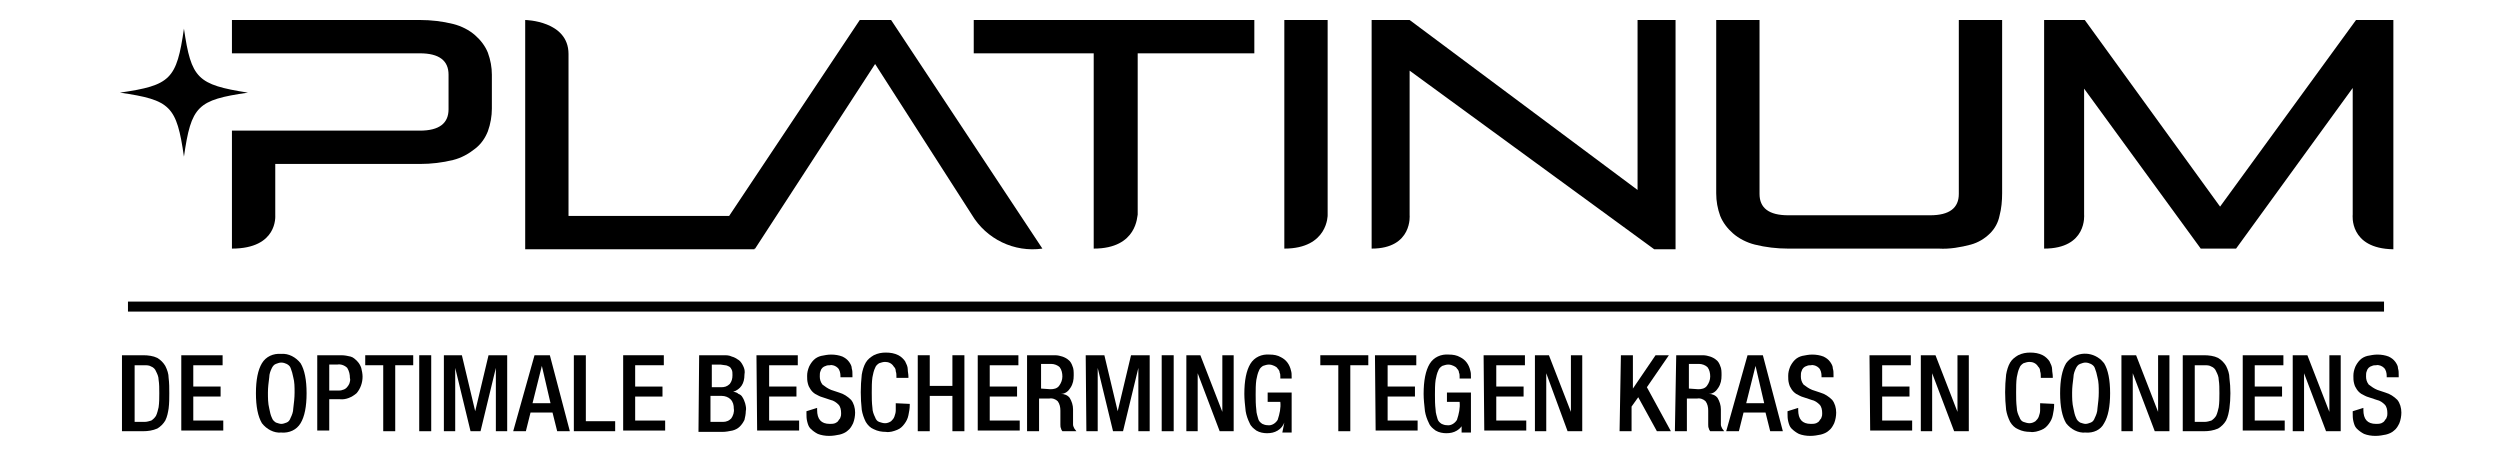
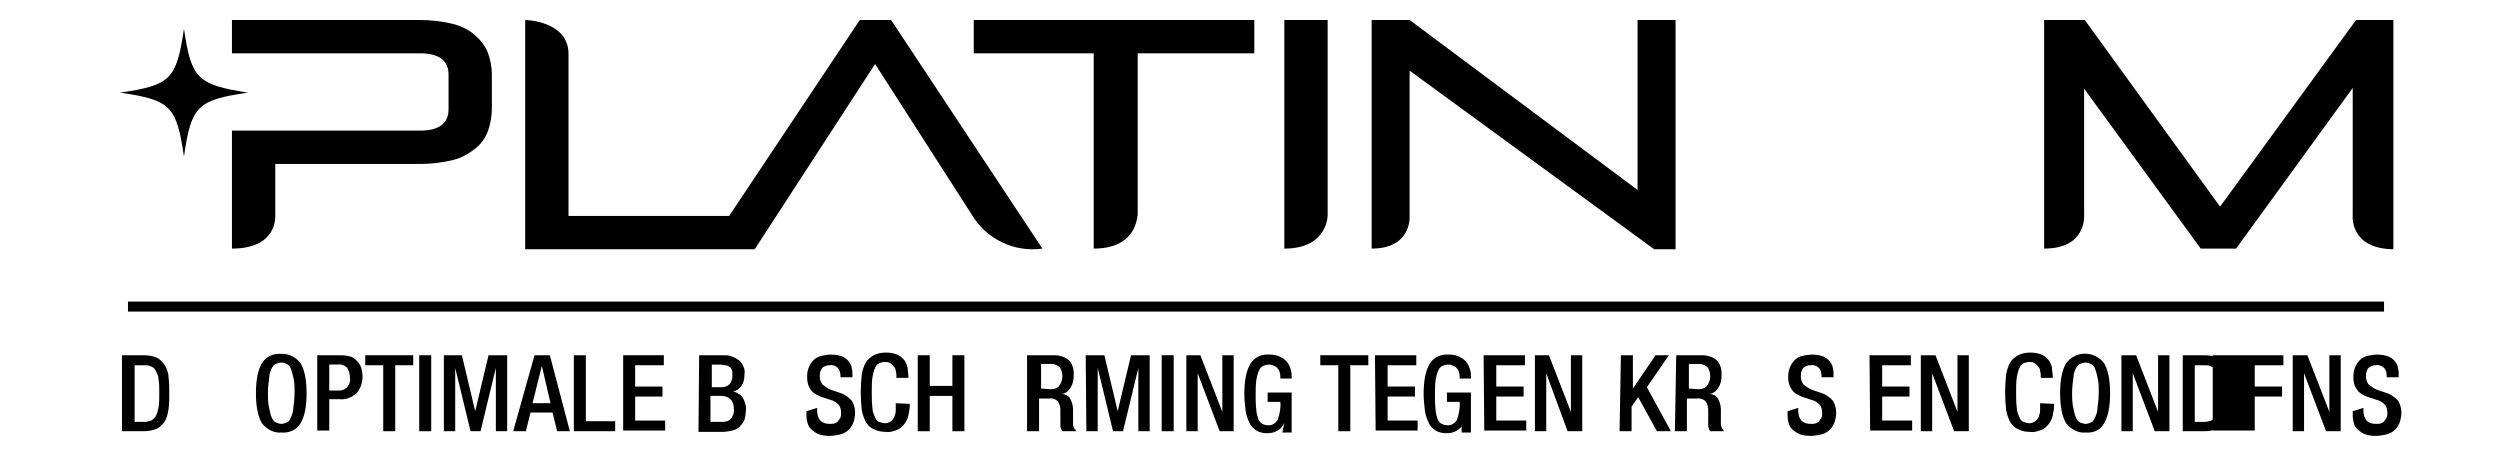
<svg xmlns="http://www.w3.org/2000/svg" version="1.1" id="Calque_1" x="0px" y="0px" viewBox="0 0 375.1 68.5" style="enable-background:new 0 0 375.1 68.5;" xml:space="preserve">
  <style type="text/css">
	.st0{stroke:#000000;stroke-width:1.5;stroke-miterlimit:10;}
</style>
  <path d="M34.8,37.3V19.6l6.5,0h21.7c2.9,0,4.3-1.1,4.3-3.2v-5.2c0-2.1-1.4-3.2-4.3-3.2H34.8V3h28.2c1.7,0,3.4,0.2,5,0.6  c1.2,0.3,2.4,0.9,3.3,1.7c0.8,0.7,1.5,1.6,1.9,2.6c0.4,1.1,0.6,2.2,0.6,3.3v5.1c0,1.1-0.2,2.3-0.6,3.4c-0.4,1-1,1.9-1.9,2.6  c-1,0.8-2.1,1.4-3.3,1.7c-1.6,0.4-3.3,0.6-5,0.6H41.3v7.7C41.3,32.4,41.7,37.3,34.8,37.3" />
  <path d="M133.7,3H129l-19.6,29.4H85.3V8.1h0c0-5-6.5-5.1-6.5-5.1v34.4h34.4v-0.1h0.1l18-27.7l14.5,22.6c2.2,3.7,6.4,5.7,10.6,5.1  L133.7,3z" />
  <path d="M164.1,37.3V8h-18V3h42.1V8h-17.5v24.2C170.6,32.3,170.7,37.3,164.1,37.3" />
  <path d="M192.7,37.3V3h6.5v29.3C199.2,32.2,199.3,37.3,192.7,37.3" />
  <path d="M205.8,37.3V3h5.7l34.2,25.5V3h5.7v34.4h-3.2l-36.7-26.8v21.7C211.5,32.2,212,37.3,205.8,37.3" />
-   <path d="M268.3,37.3c-1.7,0-3.4-0.2-5-0.6c-1.2-0.3-2.4-0.9-3.3-1.7c-0.8-0.7-1.5-1.6-1.9-2.6c-0.4-1.1-0.6-2.2-0.6-3.4V3h6.5v26.1  c0,2.1,1.4,3.2,4.3,3.2h21.3c2.9,0,4.3-1.1,4.3-3.2V3h6.5V29c0,1.1-0.1,2.3-0.4,3.4c-0.2,1-0.7,1.9-1.4,2.6  c-0.8,0.8-1.8,1.4-2.9,1.7c-1.5,0.4-3.2,0.7-4.8,0.6H268.3z" />
  <path d="M353,32.2v-19l-17.5,24.1h-5.3l-17.5-24v18.9c0,0,0.5,5.1-6,5.1V3h6.1L333.1,31L353.5,3h5.6v34.4  C352.4,37.3,353,32.2,353,32.2" />
  <path d="M37.2,13.9c-7.6,1.1-8.5,2-9.6,9.6c-1.1-7.6-2-8.5-9.6-9.6c7.6-1.1,8.5-2,9.6-9.6C28.7,11.8,29.6,12.7,37.2,13.9" />
  <line class="st0" x1="19.2" y1="46" x2="357.7" y2="46" />
  <path d="M18.3,53.3h3.2c0.7,0,1.5,0.1,2.1,0.4c0.5,0.3,0.9,0.7,1.2,1.2c0.3,0.6,0.5,1.2,0.5,1.8c0.1,0.8,0.1,1.5,0.1,2.3  c0,0.8,0,1.5-0.1,2.3c-0.1,0.6-0.2,1.2-0.5,1.8c-0.3,0.5-0.7,0.9-1.2,1.2c-0.7,0.3-1.4,0.4-2.1,0.4h-3.2V53.3z M20.2,63.3h1.5  c0.3,0,0.7-0.1,1-0.2c0.3-0.2,0.5-0.4,0.7-0.7c0.2-0.4,0.3-0.9,0.4-1.3c0.1-0.7,0.1-1.4,0.1-2.1c0-0.7,0-1.4-0.1-2  c0-0.5-0.2-0.9-0.4-1.3c-0.1-0.3-0.4-0.6-0.7-0.7c-0.3-0.2-0.7-0.2-1-0.2h-1.5V63.3z" />
-   <path d="M27.2,53.3h6.2v1.5H29V58h4.1v1.5H29v3.6h4.5v1.5h-6.3V53.3z" />
  <path d="M42.2,64.9c-1.1,0.1-2.2-0.5-2.9-1.4c-0.6-1-0.9-2.5-0.9-4.5c0-2,0.3-3.5,0.9-4.5c0.6-1,1.7-1.5,2.9-1.4  c1.1-0.1,2.2,0.5,2.9,1.4c0.6,1,0.9,2.5,0.9,4.5c0,2-0.3,3.5-0.9,4.5C44.5,64.5,43.4,65,42.2,64.9z M42.2,63.6  c0.3,0,0.5-0.1,0.8-0.2c0.3-0.1,0.5-0.4,0.6-0.7c0.2-0.4,0.4-0.9,0.4-1.4c0.1-0.8,0.2-1.6,0.2-2.4c0-0.8,0-1.6-0.2-2.3  c-0.1-0.5-0.2-0.9-0.4-1.4c-0.1-0.3-0.4-0.5-0.6-0.6c-0.2-0.1-0.5-0.2-0.8-0.2c-0.3,0-0.5,0.1-0.8,0.2c-0.3,0.1-0.5,0.4-0.6,0.6  c-0.2,0.4-0.4,0.9-0.4,1.4c-0.1,0.8-0.2,1.5-0.2,2.3c0,0.8,0,1.6,0.2,2.4c0.1,0.5,0.2,1,0.4,1.4c0.1,0.3,0.3,0.5,0.6,0.7  C41.7,63.5,42,63.6,42.2,63.6z" />
  <path d="M47.6,53.3h3.6c0.5,0,1,0.1,1.4,0.2c0.4,0.1,0.7,0.4,1,0.7c0.3,0.3,0.5,0.7,0.6,1c0.1,0.4,0.2,0.9,0.2,1.3  c0,0.9-0.3,1.8-0.9,2.5c-0.7,0.6-1.6,1-2.5,0.9h-1.6v4.7h-1.8L47.6,53.3z M49.4,58.6h1.3c0.2,0,0.5,0,0.7-0.1c0.5-0.1,0.8-0.5,1-0.9  c0.1-0.3,0.2-0.6,0.1-0.9c0-0.5-0.1-1-0.4-1.5c-0.4-0.4-1-0.6-1.5-0.5h-1.2L49.4,58.6z" />
  <path d="M57.5,54.8h-2.7v-1.5h7.2v1.5h-2.7v9.9h-1.8L57.5,54.8z" />
  <path d="M62.9,53.3h1.8v11.4h-1.8L62.9,53.3z" />
  <path d="M66.5,53.3h2.8l2,8.4h0l2-8.4h2.8v11.4h-1.7v-9.5h0l-2.3,9.5h-1.5l-2.3-9.5h0v9.5h-1.7V53.3z" />
  <path d="M80.2,53.3h2.3l3,11.4h-1.9l-0.7-2.8h-3.3l-0.7,2.8H77L80.2,53.3z M82.6,60.5l-1.3-5.6h0l-1.4,5.6L82.6,60.5z" />
  <path d="M86.1,53.3h1.8v9.9h4.4v1.5h-6.2V53.3z" />
  <path d="M93.4,53.3h6.2v1.5h-4.3V58h4.1v1.5h-4.1v3.6h4.5v1.5h-6.3V53.3z" />
  <path d="M104.9,53.3h3.7c0.4,0,0.8,0,1.2,0.2c0.4,0.1,0.7,0.3,1,0.5c0.3,0.2,0.5,0.5,0.7,0.9c0.2,0.4,0.3,0.8,0.2,1.3  c0,1.4-0.6,2.2-1.7,2.6v0c0.3,0,0.6,0.1,0.8,0.3c0.3,0.1,0.5,0.3,0.6,0.5c0.2,0.3,0.3,0.6,0.4,0.9c0.1,0.4,0.2,0.8,0.1,1.2  c0,0.4-0.1,0.9-0.2,1.3c-0.2,0.4-0.4,0.7-0.7,1c-0.3,0.3-0.7,0.5-1.1,0.6c-0.5,0.1-1,0.2-1.5,0.2h-3.6L104.9,53.3z M108.2,58.1  c0.5,0,0.9-0.1,1.3-0.5c0.3-0.4,0.4-0.8,0.4-1.3c0-0.3,0-0.6-0.1-0.8c-0.1-0.2-0.2-0.4-0.4-0.5c-0.2-0.1-0.4-0.2-0.6-0.2  c-0.2,0-0.5-0.1-0.7-0.1h-1.3v3.4L108.2,58.1z M108.5,63.3c0.5,0,0.9-0.2,1.2-0.5c0.3-0.4,0.5-1,0.4-1.5c0-0.5-0.1-1-0.5-1.4  c-0.3-0.3-0.8-0.5-1.3-0.5h-1.7v3.9H108.5z" />
-   <path d="M113.5,53.3h6.2v1.5h-4.3V58h4.1v1.5h-4.1v3.6h4.5v1.5h-6.3L113.5,53.3z" />
  <path d="M122.6,61.2v0.3c0,1.4,0.6,2.1,1.9,2.1c0.3,0,0.5,0,0.8-0.1c0.2-0.1,0.4-0.2,0.5-0.4c0.1-0.2,0.3-0.3,0.3-0.5  c0.1-0.2,0.1-0.4,0.1-0.6c0-0.5-0.1-1-0.4-1.3c-0.3-0.3-0.7-0.6-1.2-0.7l-1.2-0.4c-0.4-0.1-0.7-0.3-1.1-0.5  c-0.3-0.2-0.5-0.4-0.7-0.7c-0.2-0.3-0.3-0.5-0.4-0.9c-0.1-0.4-0.1-0.7-0.1-1.1c0-0.5,0.1-0.9,0.3-1.4c0.2-0.4,0.4-0.7,0.7-1  c0.3-0.3,0.7-0.5,1.1-0.6c0.5-0.1,1-0.2,1.5-0.2c0.6,0,1.2,0.1,1.7,0.3c0.4,0.2,0.7,0.4,1,0.8c0.2,0.3,0.4,0.6,0.4,1  c0.1,0.3,0.1,0.6,0.1,1v0.3h-1.8v-0.2c0-0.4-0.1-0.9-0.4-1.2c-0.3-0.3-0.8-0.5-1.2-0.4c-0.2,0-0.4,0-0.6,0.1  c-0.4,0.1-0.7,0.4-0.8,0.8c-0.1,0.2-0.1,0.5-0.1,0.8c0,0.4,0.1,0.8,0.4,1.2c0.4,0.3,0.8,0.6,1.3,0.8l1.2,0.4  c0.7,0.2,1.3,0.6,1.8,1.1c0.4,0.5,0.6,1.2,0.6,1.9c0,0.5-0.1,1.1-0.3,1.6c-0.2,0.4-0.4,0.8-0.8,1.1c-0.3,0.3-0.8,0.5-1.2,0.6  c-0.5,0.1-1,0.2-1.6,0.2c-0.6,0-1.2-0.1-1.7-0.3c-0.4-0.2-0.8-0.5-1.1-0.8c-0.3-0.3-0.4-0.7-0.5-1.1c-0.1-0.4-0.1-0.8-0.1-1.2v-0.3  L122.6,61.2z" />
  <path d="M136.5,60.6v0.2c0,0.5-0.1,1-0.2,1.5c-0.1,0.5-0.3,0.9-0.6,1.3c-0.3,0.4-0.6,0.7-1.1,0.9c-0.5,0.2-1.1,0.4-1.7,0.3  c-0.6,0-1.2-0.1-1.8-0.4c-0.5-0.2-0.9-0.6-1.2-1.1c-0.3-0.6-0.5-1.2-0.6-1.8c-0.2-1.8-0.2-3.5,0-5.3c0.1-0.6,0.3-1.3,0.6-1.8  c0.3-0.5,0.7-0.8,1.2-1.1c0.6-0.3,1.2-0.4,1.8-0.4c0.7,0,1.3,0.1,1.9,0.4c0.4,0.2,0.8,0.6,1,0.9c0.2,0.4,0.4,0.8,0.4,1.2  c0,0.4,0.1,0.7,0.1,1.1v0.2h-1.8v-0.2c0-0.3,0-0.5-0.1-0.8c0-0.3-0.1-0.5-0.3-0.7c-0.3-0.5-0.8-0.7-1.3-0.7c-0.3,0-0.6,0.1-0.9,0.2  c-0.3,0.2-0.5,0.4-0.6,0.7c-0.2,0.4-0.3,0.9-0.4,1.4c-0.1,0.7-0.1,1.5-0.1,2.3c0,0.8,0,1.5,0.1,2.3c0,0.5,0.2,1,0.4,1.4  c0.1,0.3,0.3,0.6,0.6,0.7c0.3,0.1,0.6,0.2,0.9,0.2c0.3,0,0.6-0.1,0.9-0.3c0.2-0.2,0.4-0.4,0.5-0.7c0.1-0.3,0.2-0.6,0.2-0.9  c0-0.3,0-0.6,0-0.9v-0.2L136.5,60.6z" />
  <path d="M137.7,53.3h1.8v4.6h3.4v-4.6h1.8v11.4h-1.8v-5.3h-3.4v5.3h-1.8V53.3z" />
-   <path d="M146.6,53.3h6.2v1.5h-4.3V58h4.1v1.5h-4.1v3.6h4.5v1.5h-6.3V53.3z" />
  <path d="M154.3,53.3h4c0.4,0,0.8,0.1,1.1,0.2c0.3,0.1,0.7,0.3,0.9,0.5c0.3,0.2,0.5,0.6,0.6,0.9c0.2,0.4,0.2,0.9,0.2,1.4  c0,0.7-0.1,1.3-0.5,1.9c-0.3,0.5-0.8,0.9-1.4,0.9v0c0.5,0,1,0.2,1.3,0.6c0.3,0.5,0.5,1.1,0.5,1.7c0,0.4,0,0.8,0,1.2  c0,0.4,0,0.8,0,1.1c0,0.2,0.1,0.4,0.2,0.6c0.1,0.1,0.2,0.3,0.3,0.4h-2.1c-0.1-0.1-0.2-0.3-0.2-0.4c-0.1-0.2-0.1-0.4-0.1-0.6  c0-0.3,0-0.7,0-1c0-0.2,0-0.3,0-0.5c0-0.2,0-0.4,0-0.6c0-0.5-0.1-1-0.4-1.4c-0.3-0.3-0.8-0.5-1.3-0.4h-1.5v4.9h-1.8V53.3z   M157.6,58.4c0.5,0,1-0.1,1.3-0.5c0.3-0.4,0.5-0.9,0.5-1.4c0-0.5-0.1-1-0.4-1.4c-0.3-0.3-0.8-0.5-1.3-0.5h-1.5v3.7L157.6,58.4z" />
  <path d="M162.9,53.3h2.8l2,8.4h0l2-8.4h2.8v11.4h-1.7v-9.5h0l-2.3,9.5h-1.5l-2.3-9.5h0v9.5h-1.7L162.9,53.3z" />
  <path d="M174.3,53.3h1.8v11.4h-1.8V53.3z" />
  <path d="M177.9,53.3h2.2l3.3,8.5h0v-8.5h1.7v11.4H183l-3.3-8.7h0v8.7h-1.7V53.3z" />
  <path d="M192.7,63.4L192.7,63.4c-0.2,0.5-0.5,0.9-1,1.2c-0.5,0.3-1,0.4-1.6,0.4c-0.5,0-1.1-0.1-1.6-0.4c-0.4-0.3-0.8-0.6-1-1.1  c-0.3-0.6-0.5-1.2-0.6-1.8c-0.1-0.9-0.2-1.8-0.2-2.6c0-2,0.3-3.5,0.9-4.5c0.6-1,1.7-1.5,2.9-1.4c0.6,0,1.2,0.1,1.7,0.4  c0.8,0.4,1.3,1.1,1.5,2c0.1,0.3,0.1,0.6,0.1,1v0.2h-1.7v-0.3c0-0.2,0-0.4-0.1-0.6c0-0.2-0.1-0.4-0.3-0.6c-0.1-0.2-0.3-0.3-0.5-0.4  c-0.2-0.1-0.5-0.2-0.8-0.2c-0.3,0-0.6,0.1-0.9,0.2c-0.3,0.2-0.5,0.4-0.6,0.7c-0.2,0.4-0.3,0.9-0.4,1.4c-0.1,0.7-0.1,1.5-0.1,2.2  c0,0.8,0,1.5,0.1,2.3c0,0.5,0.2,1,0.3,1.4c0.1,0.3,0.3,0.5,0.6,0.7c0.2,0.1,0.5,0.2,0.8,0.2c0.6,0.1,1.2-0.3,1.5-0.8  c0.3-0.9,0.5-1.8,0.4-2.7h-1.9v-1.4h3.6v6h-1.4L192.7,63.4z" />
  <path d="M200.8,54.8h-2.7v-1.5h7.2v1.5h-2.7v9.9h-1.8V54.8z" />
  <path d="M206.3,53.3h6.2v1.5h-4.3V58h4.1v1.5h-4.1v3.6h4.5v1.5h-6.3L206.3,53.3z" />
  <path d="M219.6,63.4L219.6,63.4c-0.2,0.5-0.5,0.9-1,1.2c-0.5,0.3-1,0.4-1.6,0.4c-0.5,0-1.1-0.1-1.6-0.4c-0.4-0.3-0.8-0.6-1-1.1  c-0.3-0.6-0.5-1.2-0.6-1.8c-0.1-0.9-0.2-1.8-0.2-2.6c0-2,0.3-3.5,0.9-4.5c0.6-1,1.7-1.5,2.9-1.4c0.6,0,1.2,0.1,1.7,0.4  c0.8,0.4,1.3,1.1,1.5,2c0.1,0.3,0.1,0.6,0.1,1v0.2h-1.7v-0.3c0-0.2,0-0.4-0.1-0.6c0-0.2-0.1-0.4-0.3-0.6c-0.1-0.2-0.3-0.3-0.5-0.4  c-0.2-0.1-0.5-0.2-0.8-0.2c-0.3,0-0.6,0.1-0.9,0.2c-0.3,0.2-0.5,0.4-0.6,0.7c-0.2,0.4-0.3,0.9-0.4,1.4c-0.1,0.7-0.1,1.5-0.1,2.2  c0,0.8,0,1.5,0.1,2.3c0,0.5,0.2,1,0.3,1.4c0.1,0.3,0.3,0.5,0.6,0.7c0.2,0.1,0.5,0.2,0.8,0.2c0.6,0.1,1.2-0.3,1.5-0.8  c0.3-0.9,0.5-1.8,0.4-2.7h-1.9v-1.4h3.6v6h-1.4V63.4z" />
  <path d="M222.6,53.3h6.2v1.5h-4.3V58h4.1v1.5h-4.1v3.6h4.5v1.5h-6.3L222.6,53.3z" />
  <path d="M230.2,53.3h2.2l3.3,8.5h0v-8.5h1.7v11.4h-2.2L232,56h0v8.7h-1.7V53.3z" />
  <path d="M243.2,53.3h1.8v5h0l3.4-5h2l-3.3,4.8l3.6,6.6h-2.1l-2.8-5.1l-1,1.4v3.7h-1.8L243.2,53.3z" />
  <path d="M251.5,53.3h4c0.4,0,0.8,0.1,1.1,0.2c0.3,0.1,0.7,0.3,0.9,0.5c0.3,0.2,0.5,0.6,0.6,0.9c0.2,0.4,0.2,0.9,0.2,1.4  c0,0.7-0.1,1.3-0.5,1.9c-0.3,0.5-0.8,0.9-1.4,0.9v0c0.5,0,1,0.2,1.3,0.6c0.3,0.5,0.5,1.1,0.5,1.7c0,0.4,0,0.8,0,1.2  c0,0.4,0,0.8,0,1.1c0,0.2,0.1,0.4,0.2,0.6c0.1,0.1,0.2,0.3,0.3,0.4h-2.1c-0.1-0.1-0.2-0.3-0.2-0.4c-0.1-0.2-0.1-0.4-0.1-0.6  c0-0.3,0-0.7,0-1c0-0.2,0-0.3,0-0.5c0-0.2,0-0.4,0-0.6c0-0.5-0.1-1-0.4-1.4c-0.3-0.3-0.8-0.5-1.3-0.4h-1.5v4.9h-1.8L251.5,53.3z   M254.8,58.4c0.5,0,1-0.1,1.3-0.5c0.3-0.4,0.5-0.9,0.5-1.4c0-0.5-0.1-1-0.4-1.4c-0.3-0.3-0.8-0.5-1.3-0.5h-1.5v3.7L254.8,58.4z" />
-   <path d="M262.2,53.3h2.3l3,11.4h-1.9l-0.7-2.8h-3.3l-0.7,2.8H259L262.2,53.3z M264.7,60.5l-1.3-5.6h0l-1.4,5.6H264.7z" />
  <path d="M269.8,61.2v0.3c0,1.4,0.6,2.1,1.9,2.1c0.3,0,0.5,0,0.8-0.1c0.2-0.1,0.4-0.2,0.5-0.4c0.1-0.2,0.3-0.3,0.3-0.5  c0.1-0.2,0.1-0.4,0.1-0.6c0-0.5-0.1-1-0.4-1.3c-0.3-0.3-0.7-0.6-1.2-0.7l-1.2-0.4c-0.4-0.1-0.7-0.3-1.1-0.5  c-0.3-0.2-0.5-0.4-0.7-0.7c-0.2-0.3-0.3-0.5-0.4-0.9c-0.1-0.4-0.1-0.7-0.1-1.1c0-0.5,0.1-0.9,0.3-1.4c0.2-0.4,0.4-0.7,0.7-1  c0.3-0.3,0.7-0.5,1.1-0.6c0.5-0.1,1-0.2,1.5-0.2c0.6,0,1.2,0.1,1.7,0.3c0.4,0.2,0.7,0.4,1,0.8c0.2,0.3,0.4,0.6,0.4,1  c0.1,0.3,0.1,0.6,0.1,1v0.3h-1.8v-0.2c0-0.4-0.1-0.9-0.4-1.2c-0.3-0.3-0.8-0.5-1.2-0.4c-0.2,0-0.4,0-0.6,0.1  c-0.4,0.1-0.7,0.4-0.8,0.8c-0.1,0.2-0.1,0.5-0.1,0.8c0,0.4,0.1,0.8,0.4,1.2c0.4,0.3,0.8,0.6,1.3,0.8l1.2,0.4  c0.7,0.2,1.3,0.6,1.8,1.1c0.4,0.5,0.6,1.2,0.6,1.9c0,0.5-0.1,1.1-0.3,1.6c-0.2,0.4-0.4,0.8-0.8,1.1c-0.3,0.3-0.8,0.5-1.2,0.6  c-0.5,0.1-1,0.2-1.6,0.2c-0.6,0-1.2-0.1-1.7-0.3c-0.4-0.2-0.8-0.5-1.1-0.8c-0.3-0.3-0.4-0.7-0.5-1.1c-0.1-0.4-0.1-0.8-0.1-1.2v-0.3  L269.8,61.2z" />
  <path d="M280.5,53.3h6.2v1.5h-4.3V58h4.1v1.5h-4.1v3.6h4.5v1.5h-6.3L280.5,53.3z" />
  <path d="M288.2,53.3h2.2l3.3,8.5h0v-8.5h1.7v11.4h-2.2l-3.3-8.7h0v8.7h-1.7V53.3z" />
  <path d="M308.2,60.6v0.2c0,0.5-0.1,1-0.2,1.5c-0.1,0.5-0.3,0.9-0.6,1.3c-0.3,0.4-0.6,0.7-1.1,0.9c-0.5,0.2-1.1,0.4-1.7,0.3  c-0.6,0-1.2-0.1-1.8-0.4c-0.5-0.2-0.9-0.6-1.2-1.1c-0.3-0.6-0.5-1.2-0.6-1.8c-0.2-1.8-0.2-3.5,0-5.3c0.1-0.6,0.3-1.3,0.6-1.8  c0.3-0.5,0.7-0.8,1.2-1.1c0.6-0.3,1.2-0.4,1.8-0.4c0.7,0,1.3,0.1,1.9,0.4c0.4,0.2,0.8,0.6,1,0.9c0.2,0.4,0.4,0.8,0.4,1.2  c0,0.4,0.1,0.7,0.1,1.1v0.2h-1.8v-0.2c0-0.3,0-0.5-0.1-0.8c0-0.3-0.1-0.5-0.3-0.7c-0.3-0.5-0.8-0.7-1.3-0.7c-0.3,0-0.6,0.1-0.9,0.2  c-0.3,0.2-0.5,0.4-0.6,0.7c-0.2,0.4-0.3,0.9-0.4,1.4c-0.1,0.7-0.1,1.5-0.1,2.3c0,0.8,0,1.5,0.1,2.3c0,0.5,0.2,1,0.4,1.4  c0.1,0.3,0.3,0.6,0.6,0.7c0.3,0.1,0.6,0.2,0.9,0.2c0.3,0,0.6-0.1,0.9-0.3c0.2-0.2,0.4-0.4,0.5-0.7c0.1-0.3,0.2-0.6,0.2-0.9  c0-0.3,0-0.6,0-0.9v-0.2L308.2,60.6z" />
  <path d="M312.9,64.9c-1.1,0.1-2.2-0.5-2.9-1.4c-0.6-1-0.9-2.5-0.9-4.5c0-2,0.3-3.5,0.9-4.5c1.2-1.6,3.4-1.9,5-0.7  c0.3,0.2,0.5,0.5,0.7,0.7c0.6,1,0.9,2.5,0.9,4.5c0,2-0.3,3.5-0.9,4.5C315.2,64.5,314.1,65,312.9,64.9z M312.9,63.6  c0.3,0,0.5-0.1,0.8-0.2c0.3-0.1,0.5-0.4,0.6-0.7c0.2-0.4,0.4-0.9,0.4-1.4c0.1-0.8,0.2-1.6,0.2-2.4c0-0.8,0-1.6-0.2-2.3  c-0.1-0.5-0.2-0.9-0.4-1.4c-0.1-0.3-0.4-0.5-0.6-0.6c-0.2-0.1-0.5-0.2-0.8-0.2c-0.3,0-0.5,0.1-0.8,0.2c-0.3,0.1-0.5,0.4-0.6,0.6  c-0.2,0.4-0.4,0.9-0.4,1.4c-0.1,0.8-0.2,1.5-0.2,2.3c0,0.8,0,1.6,0.2,2.4c0.1,0.5,0.2,1,0.4,1.4c0.1,0.3,0.3,0.5,0.6,0.7  C312.4,63.5,312.7,63.6,312.9,63.6z" />
  <path d="M318.3,53.3h2.2l3.3,8.5h0v-8.5h1.7v11.4h-2.2l-3.3-8.7h0v8.7h-1.7V53.3z" />
  <path d="M327.5,53.3h3.2c0.7,0,1.5,0.1,2.1,0.4c0.5,0.3,0.9,0.7,1.2,1.2c0.3,0.6,0.5,1.2,0.5,1.8c0.2,1.5,0.2,3.1,0,4.6  c-0.1,0.6-0.2,1.2-0.5,1.8c-0.3,0.5-0.7,0.9-1.2,1.2c-0.7,0.3-1.4,0.4-2.1,0.4h-3.2V53.3z M329.3,63.3h1.5c0.3,0,0.7-0.1,1-0.2  c0.3-0.2,0.5-0.4,0.7-0.7c0.2-0.4,0.3-0.9,0.4-1.3c0.1-0.7,0.1-1.4,0.1-2.1c0-0.7,0-1.4-0.1-2c0-0.5-0.2-0.9-0.4-1.3  c-0.1-0.3-0.4-0.6-0.7-0.7c-0.3-0.2-0.7-0.2-1-0.2h-1.5V63.3z" />
-   <path d="M336.4,53.3h6.2v1.5h-4.3V58h4.1v1.5h-4.1v3.6h4.5v1.5h-6.3V53.3z" />
+   <path d="M336.4,53.3h6.2v1.5h-4.3V58h4.1v1.5h-4.1v3.6v1.5h-6.3V53.3z" />
  <path d="M344,53.3h2.2l3.3,8.5h0v-8.5h1.7v11.4h-2.2l-3.3-8.7h0v8.7H344V53.3z" />
  <path d="M354.6,61.2v0.3c0,1.4,0.6,2.1,1.9,2.1c0.3,0,0.5,0,0.8-0.1c0.2-0.1,0.4-0.2,0.5-0.4c0.1-0.2,0.3-0.3,0.3-0.5  c0.1-0.2,0.1-0.4,0.1-0.6c0-0.5-0.1-1-0.4-1.3c-0.3-0.3-0.7-0.6-1.2-0.7l-1.2-0.4c-0.4-0.1-0.7-0.3-1.1-0.5  c-0.3-0.2-0.5-0.4-0.7-0.7c-0.2-0.3-0.3-0.5-0.4-0.9c-0.1-0.4-0.1-0.7-0.1-1.1c0-0.5,0.1-0.9,0.3-1.4c0.2-0.4,0.4-0.7,0.7-1  c0.3-0.3,0.7-0.5,1.1-0.6c0.5-0.1,1-0.2,1.5-0.2c0.6,0,1.2,0.1,1.7,0.3c0.4,0.2,0.7,0.4,1,0.8c0.2,0.3,0.4,0.6,0.4,1  c0.1,0.3,0.1,0.6,0.1,1v0.3h-1.8v-0.2c0-0.4-0.1-0.9-0.4-1.2c-0.3-0.3-0.8-0.5-1.2-0.4c-0.2,0-0.4,0-0.6,0.1  c-0.4,0.1-0.7,0.4-0.8,0.8c-0.1,0.2-0.1,0.5-0.1,0.8c0,0.4,0.1,0.8,0.4,1.2c0.4,0.3,0.8,0.6,1.3,0.8l1.2,0.4  c0.7,0.2,1.3,0.6,1.8,1.1c0.4,0.5,0.6,1.2,0.6,1.9c0,0.5-0.1,1.1-0.3,1.6c-0.2,0.4-0.4,0.8-0.8,1.1c-0.3,0.3-0.8,0.5-1.2,0.6  c-0.5,0.1-1,0.2-1.6,0.2c-0.6,0-1.2-0.1-1.7-0.3c-0.4-0.2-0.8-0.5-1.1-0.8c-0.3-0.3-0.4-0.7-0.5-1.1c-0.1-0.4-0.1-0.8-0.1-1.2v-0.3  L354.6,61.2z" />
</svg>